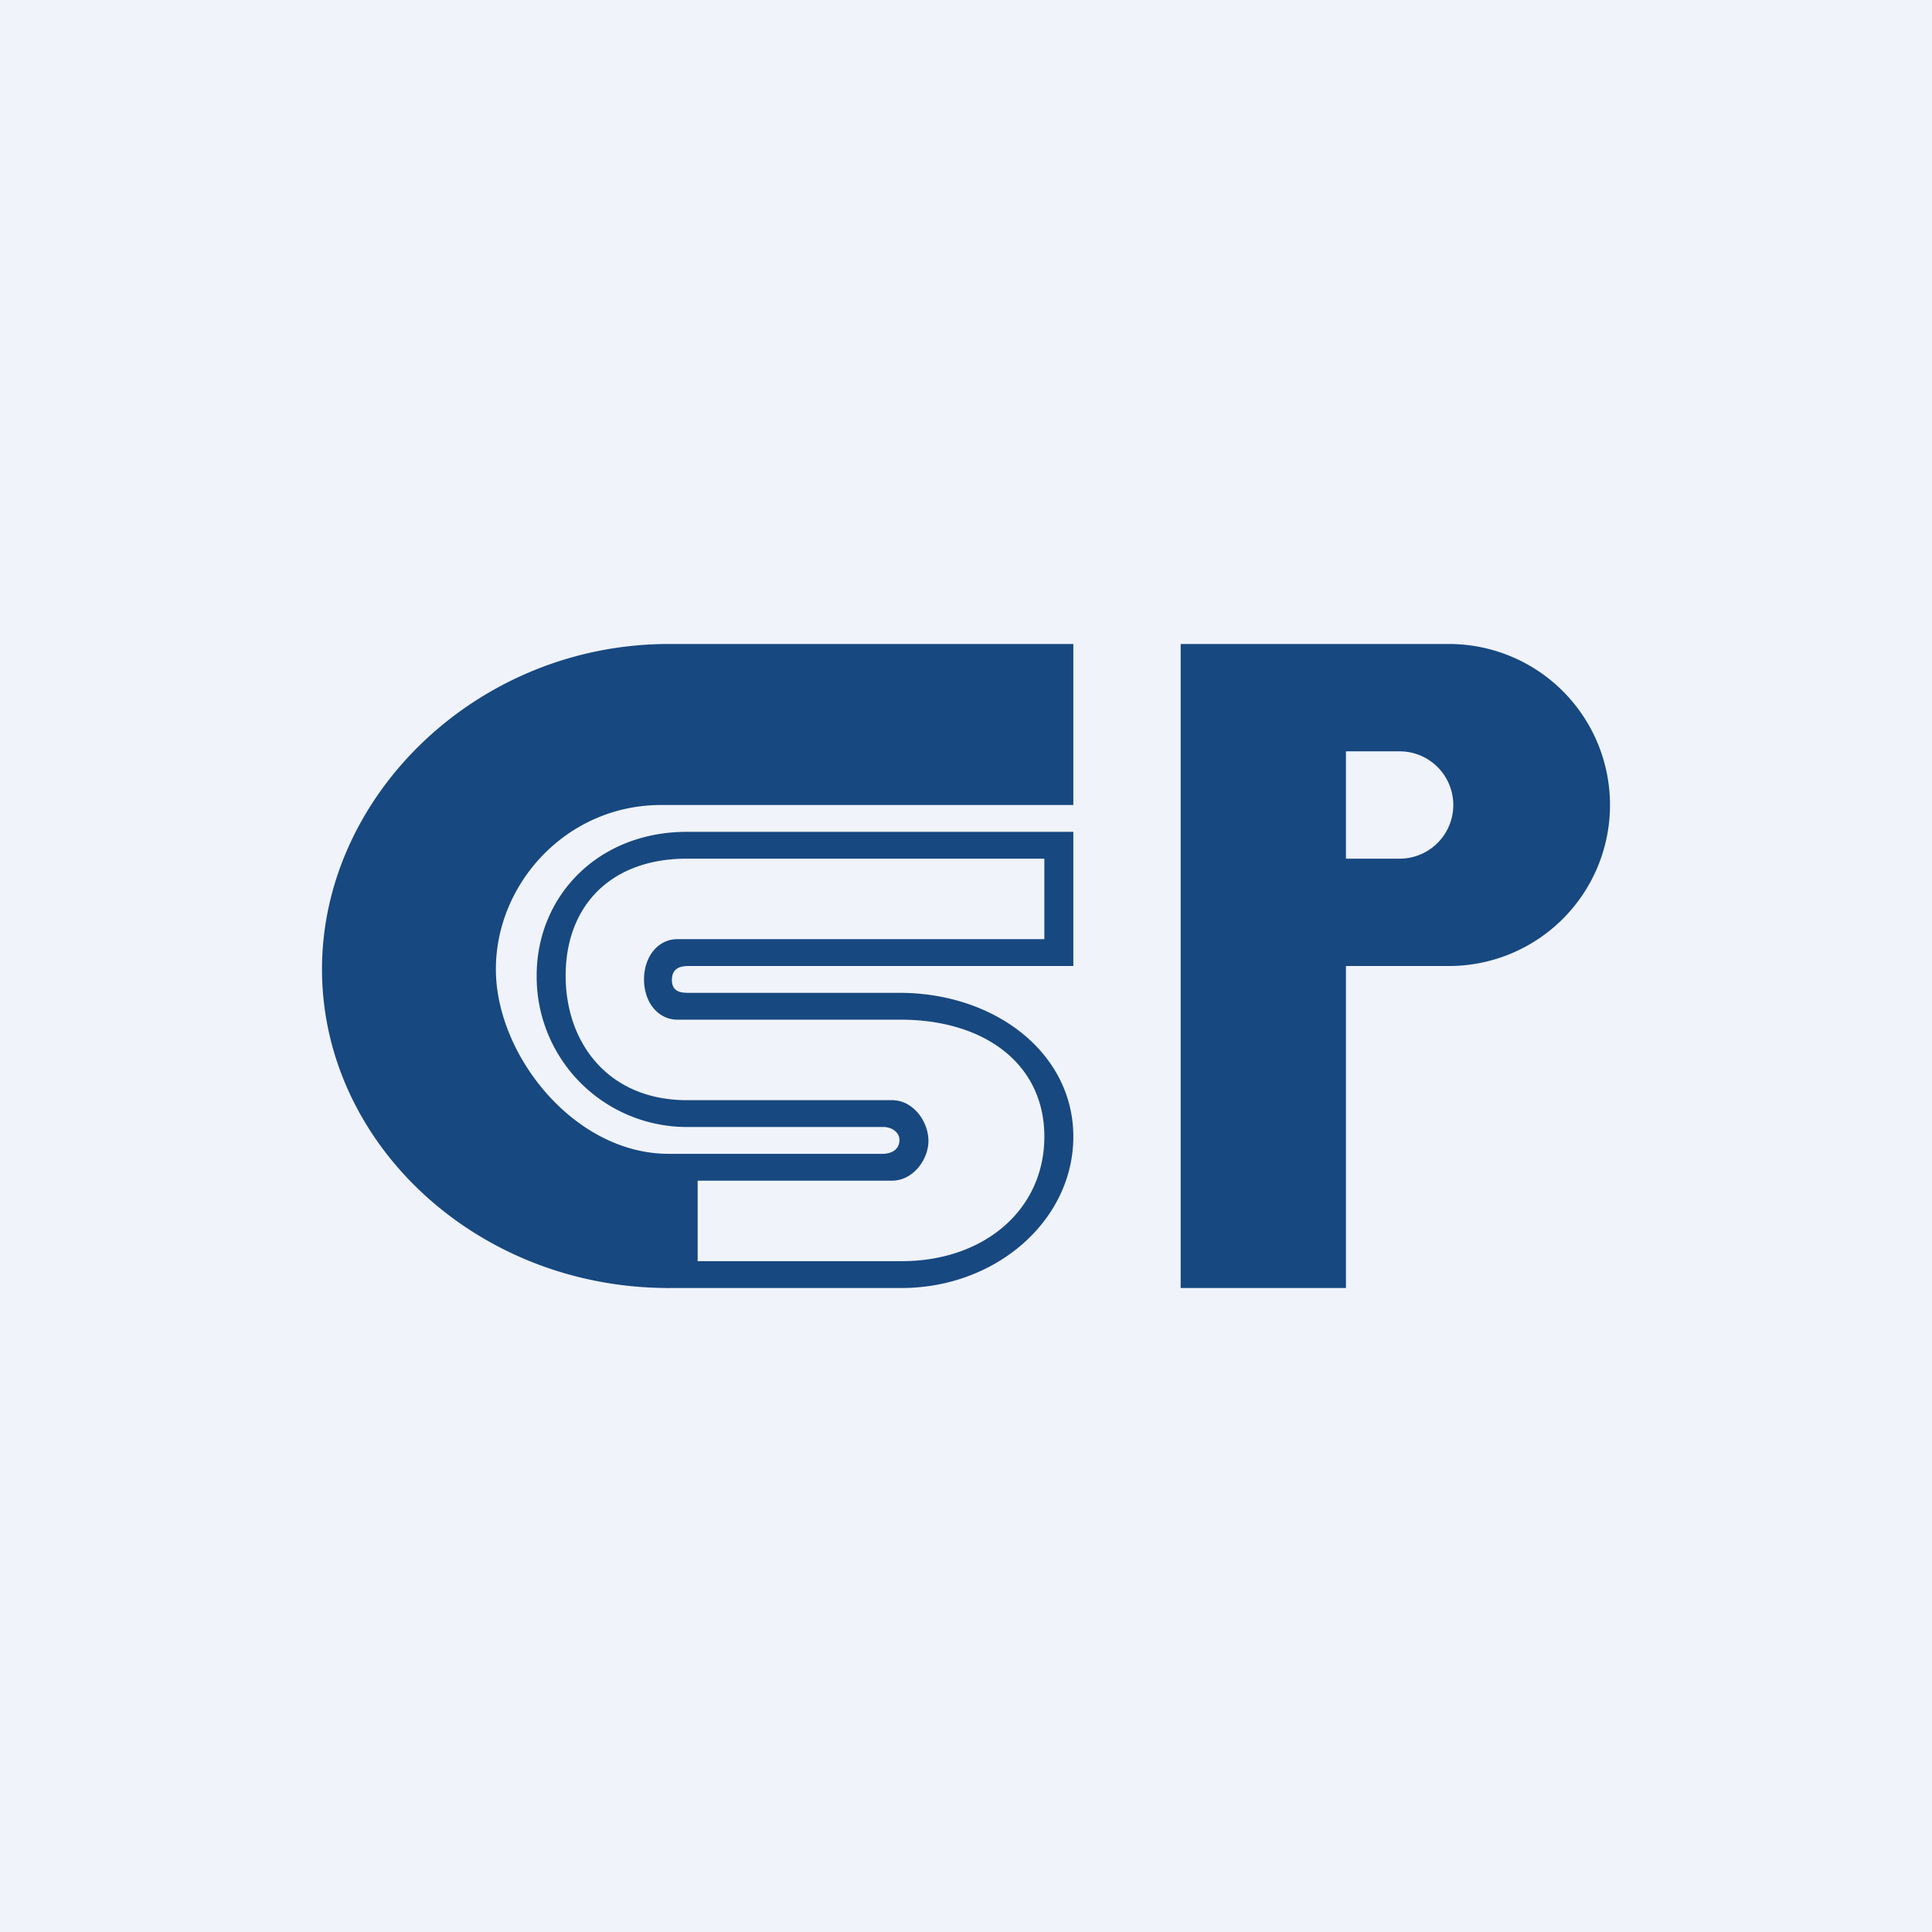
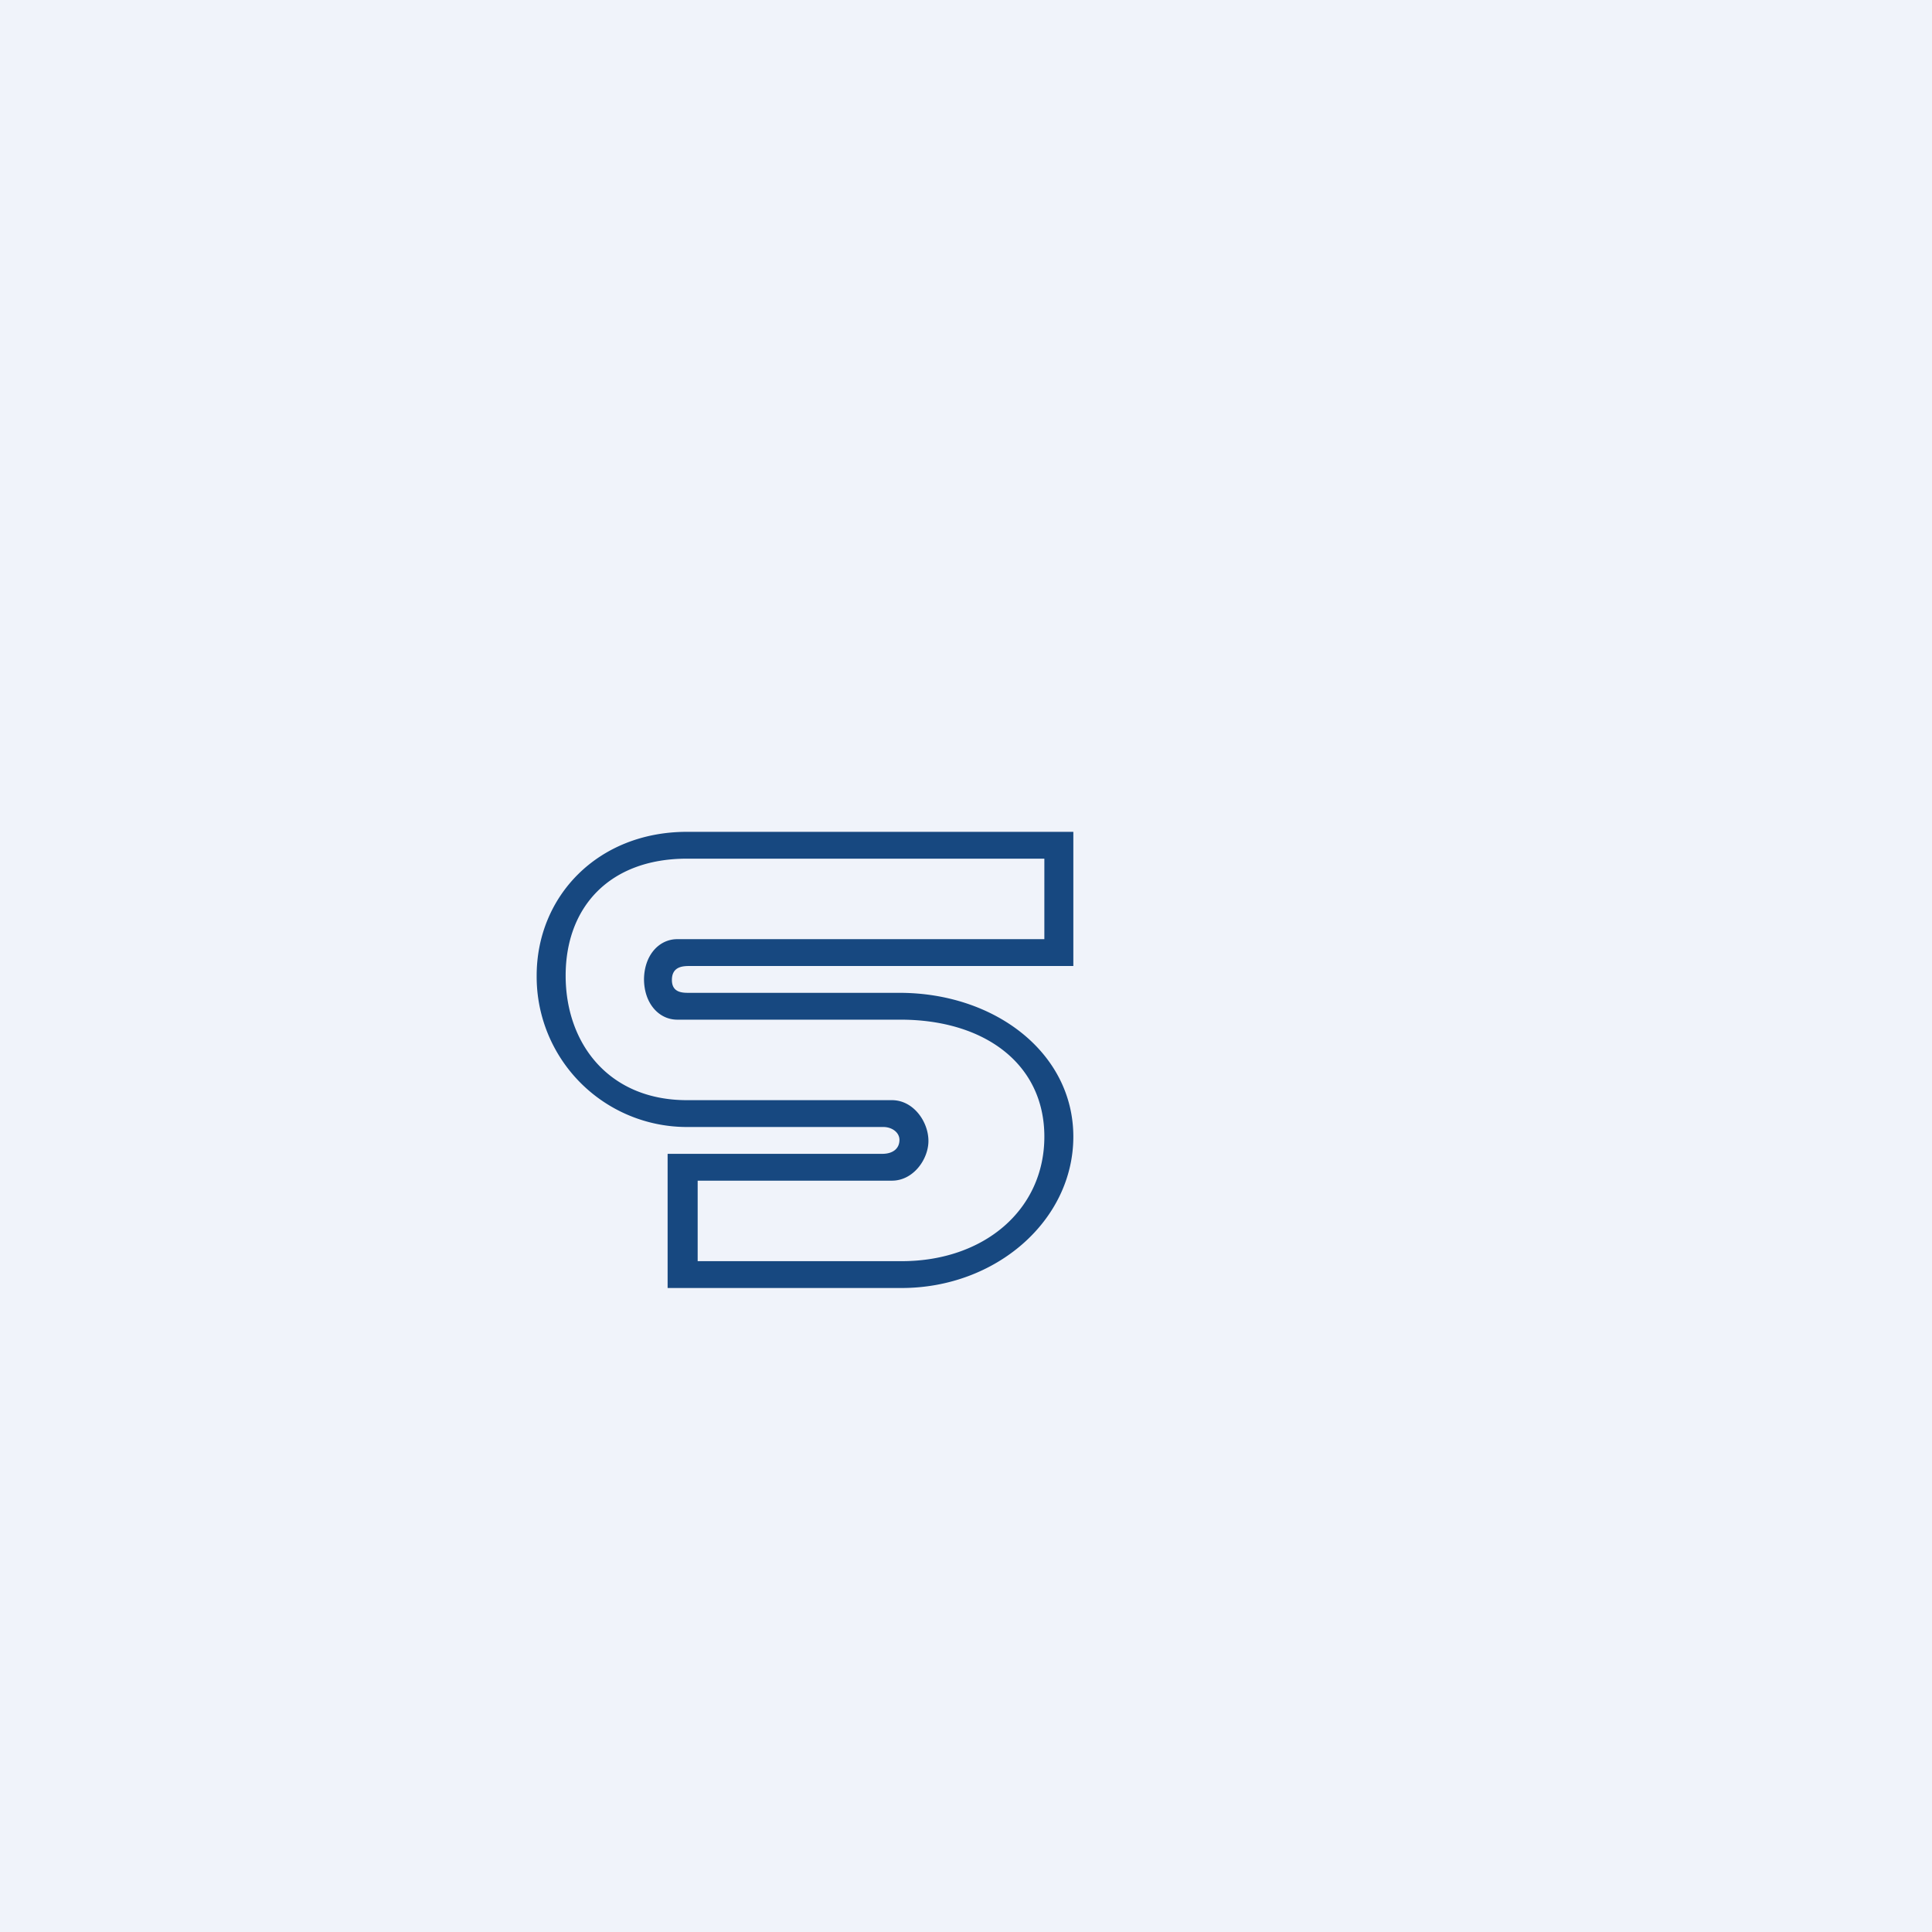
<svg xmlns="http://www.w3.org/2000/svg" width="18" height="18" viewBox="0 0 18 18">
  <path fill="#F0F3FA" d="M0 0h18v18H0z" />
-   <path d="M13.5 6a1.5 1.5 0 0 1 0 3h-.96v3H11V6h2.5Zm-.96 2h.5a.5.5 0 0 0 0-1h-.5v1ZM10 7.5H6.16c-.88 0-1.54.73-1.54 1.53s.73 1.72 1.61 1.72V12C4.44 12 3 10.65 3 9.03S4.45 6 6.23 6H10v1.5Z" fill="#174880" />
  <path d="M6 9.13c0-.23.14-.38.31-.38h3.42V8H6.4c-.72 0-1.13.45-1.13 1.09 0 .63.4 1.16 1.13 1.16h1.91c.2 0 .34.2.34.38 0 .17-.14.37-.34.37H6.5v.75h1.9c.77 0 1.33-.48 1.33-1.16 0-.68-.56-1.09-1.34-1.09H6.31c-.17 0-.31-.15-.31-.38Zm.26 0c0 .12.1.12.16.12h1.96c.89 0 1.62.56 1.62 1.34S9.28 12 8.4 12H6.22v-1.25h2c.1 0 .16-.05.16-.13 0-.07-.07-.12-.15-.12H6.4A1.4 1.4 0 0 1 5 9.09c0-.74.57-1.34 1.4-1.34H10V9H6.43c-.06 0-.17 0-.17.13Z" fill="#174880" />
</svg>